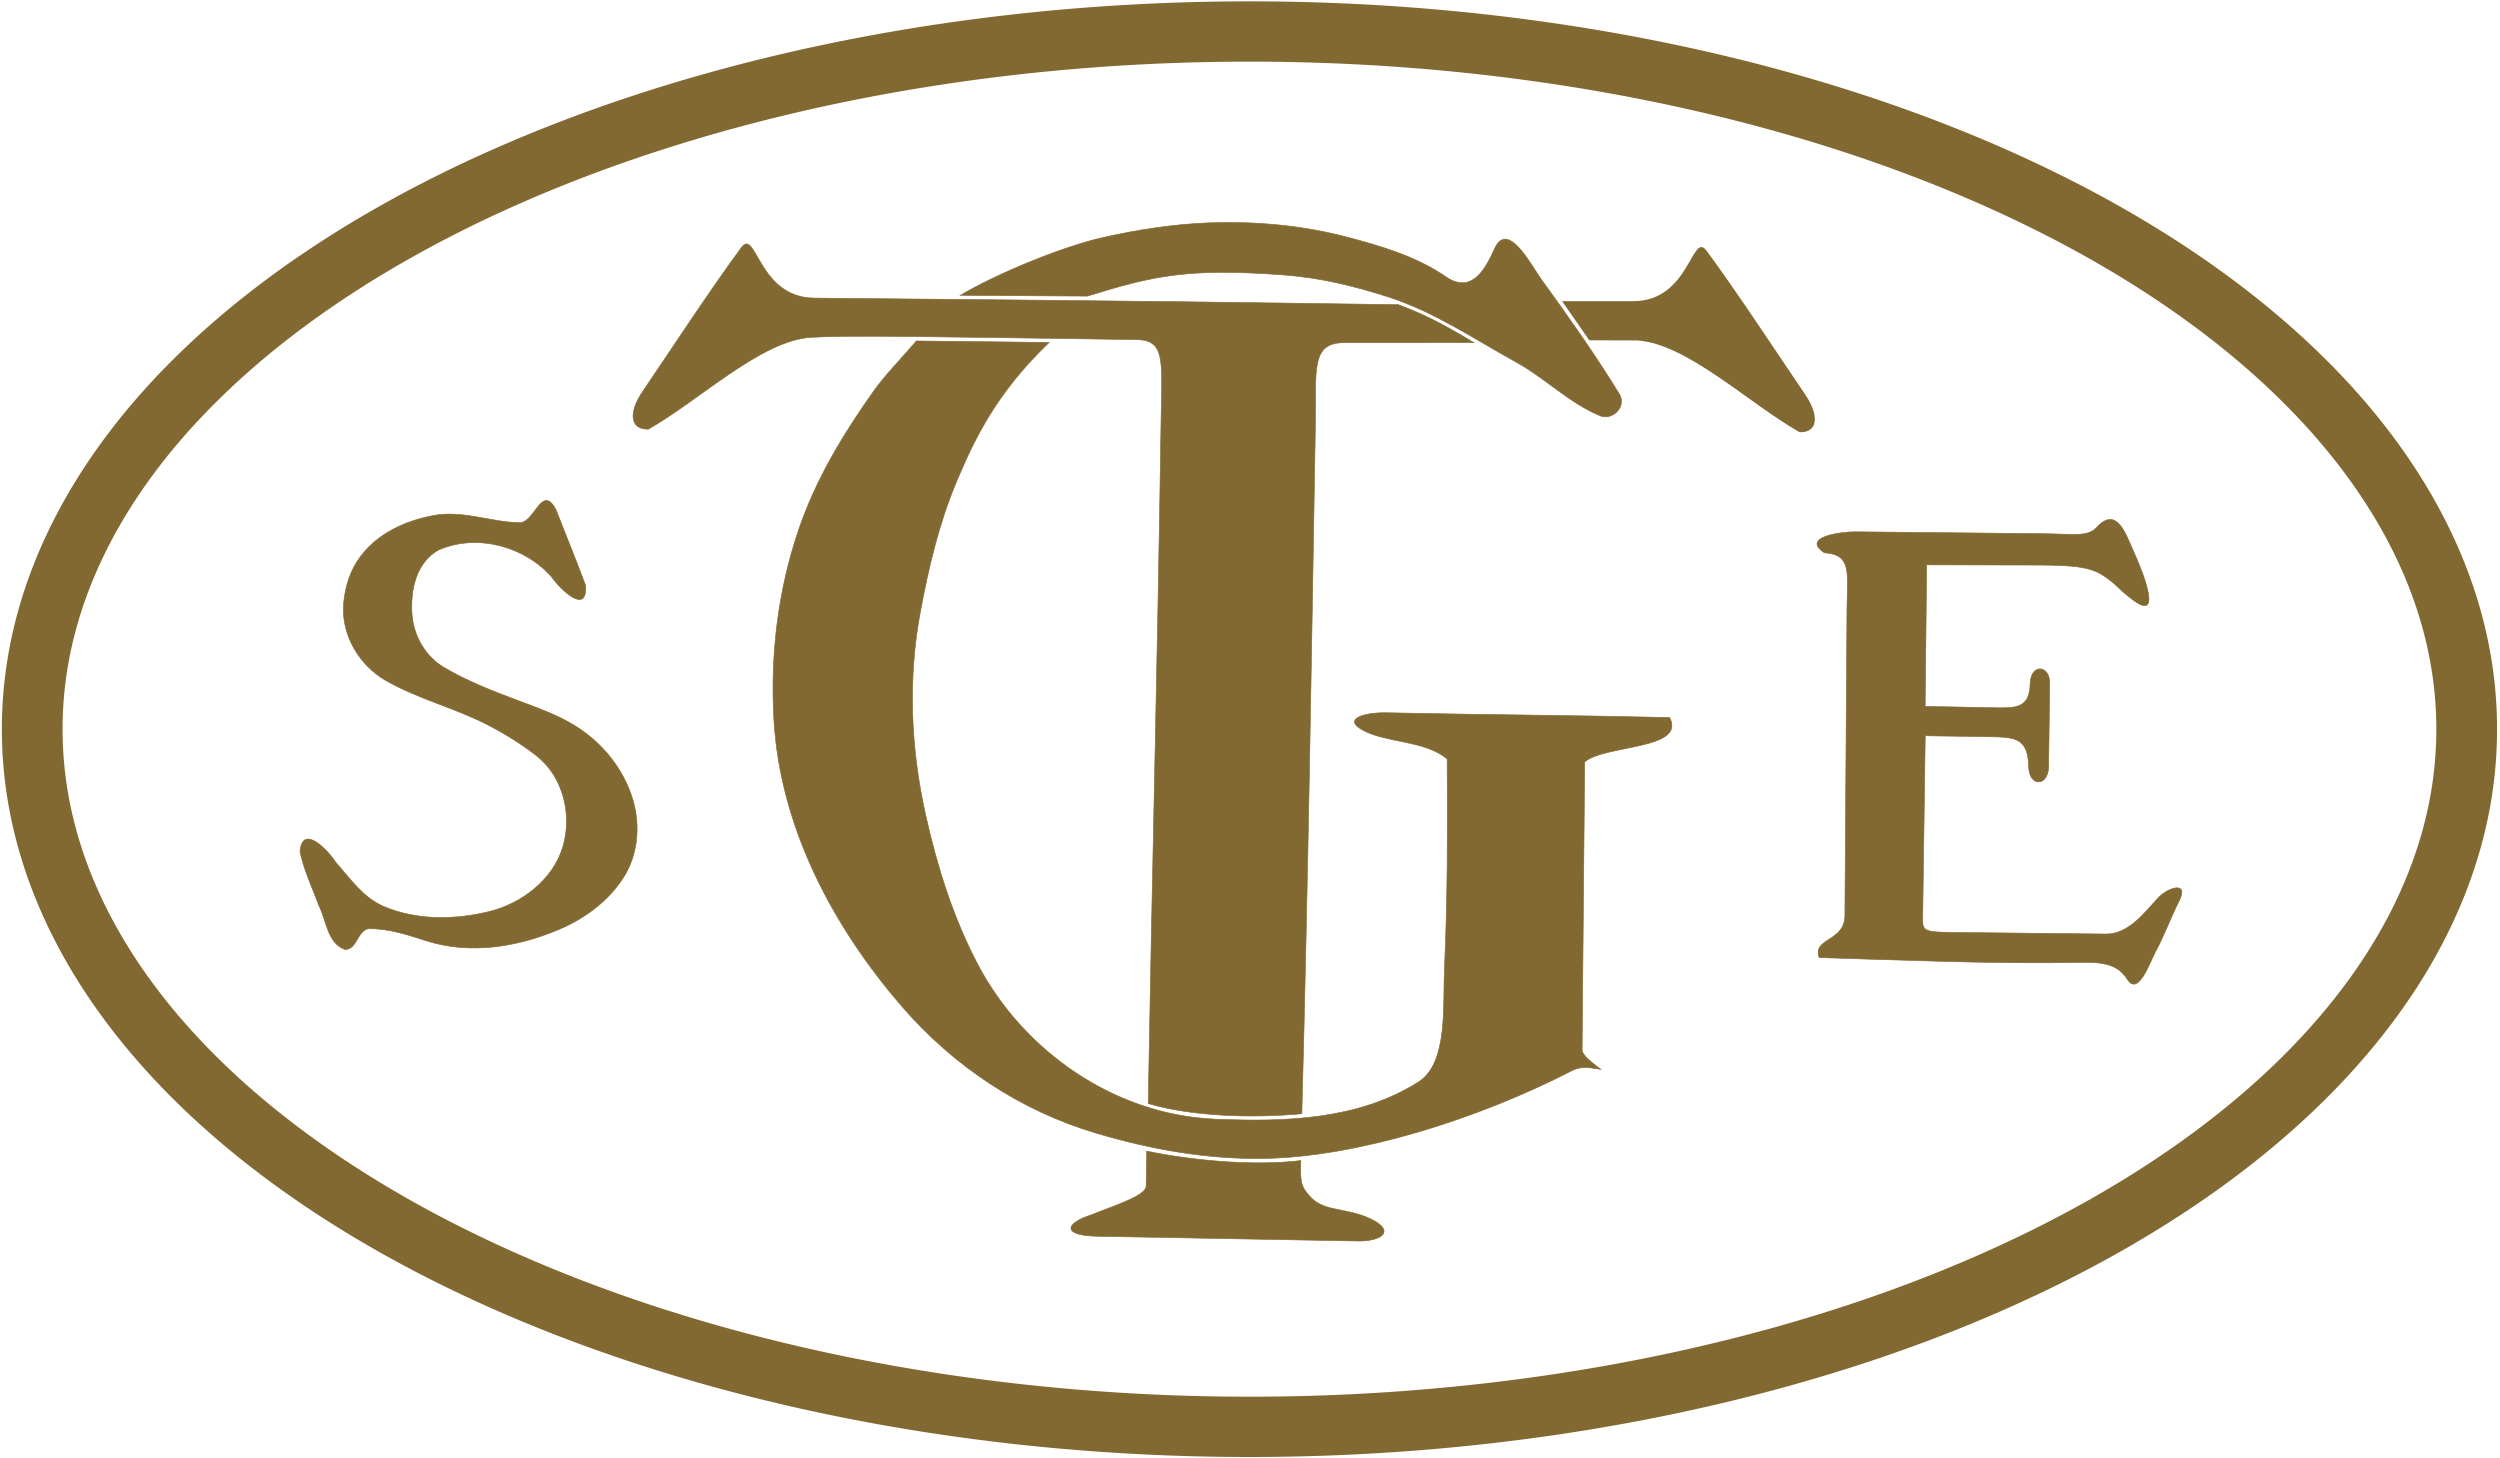
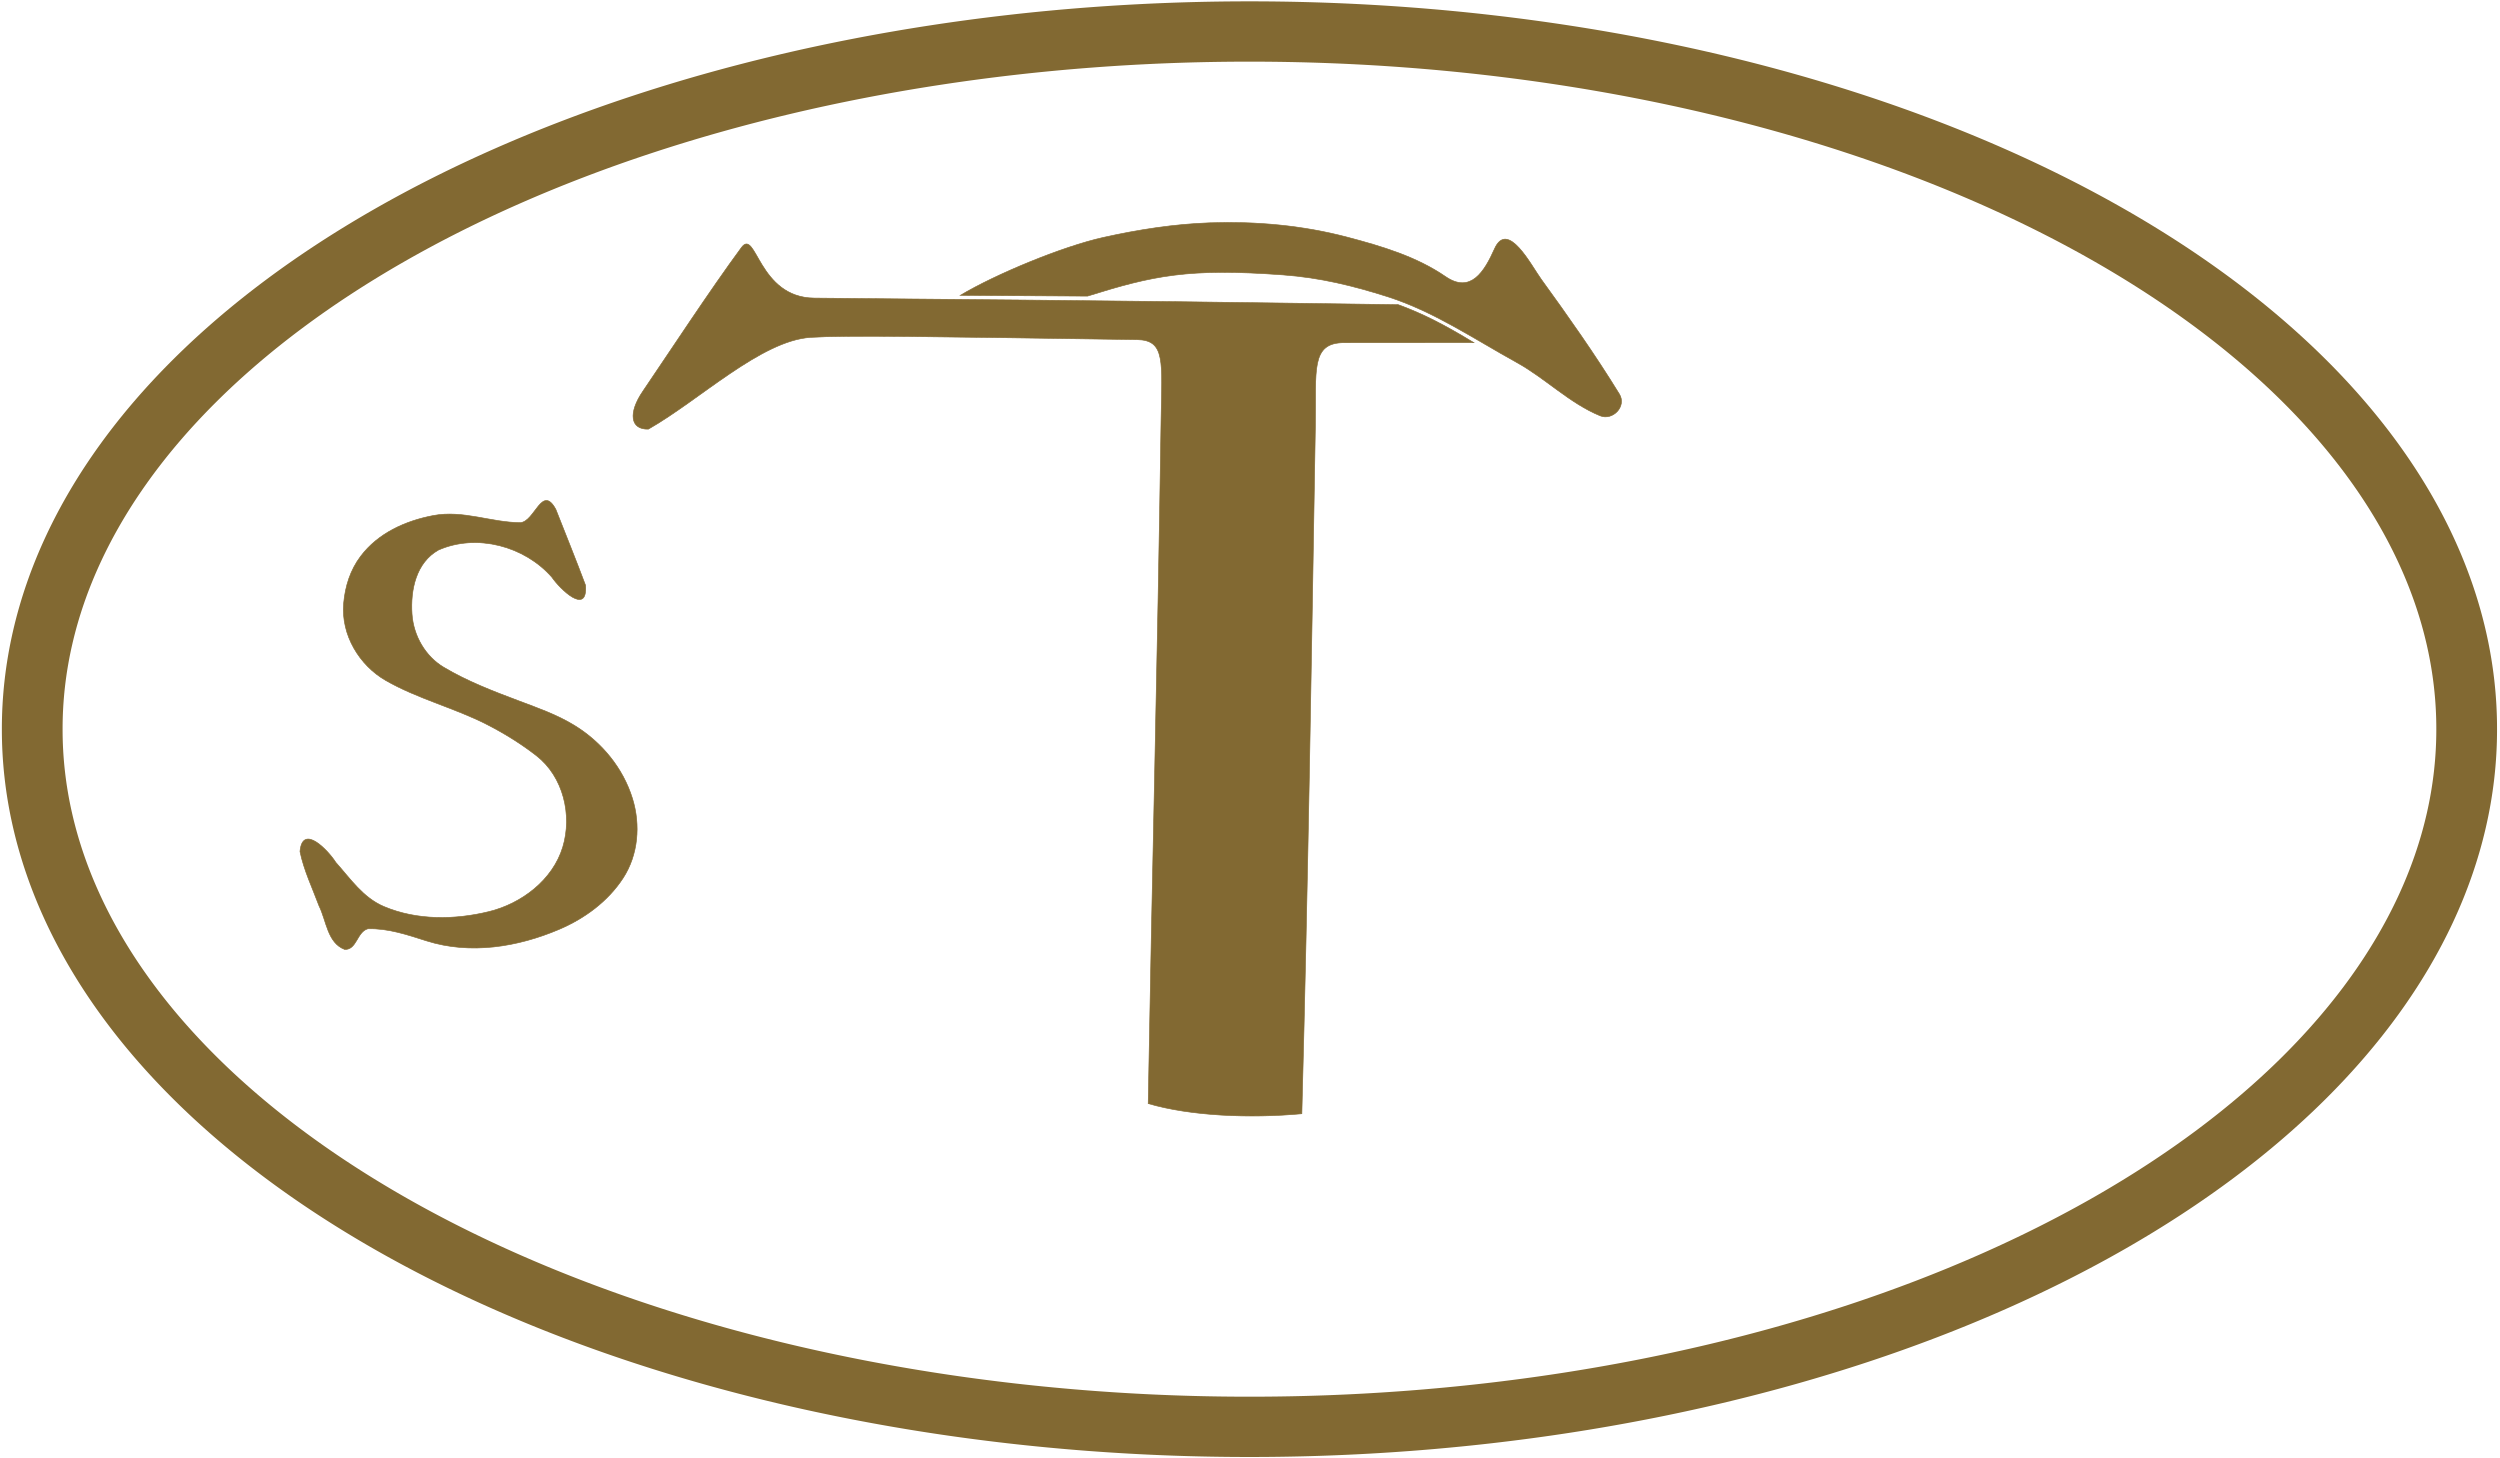
<svg xmlns="http://www.w3.org/2000/svg" version="1.1" width="4042.477" height="2357.105" id="svg2">
  <defs id="defs4" />
  <g transform="translate(1735.524,1243.338)" id="layer1" style="stroke:#826932;stroke-opacity:1">
-     <path d="M 308.892,629.871 C 216.836,631.473 126.064,615.367 37.255,589.056 -85.725,552.621 -194.218,480.104 -277.557,383.567 -389.429,253.977 -473.962,93.848 -484.107,-79.067 c -6.115,-104.223 6.294,-208.772 40.258,-308.483 27.747,-81.461 72.548,-155.037 121.662,-224.245 18.265,-25.738 50.892,-59.182 68.387,-80.185 l 214.608,2.367 c -84.555,81.114 -119.672,154.372 -148.552,222.464 -29.156,68.745 -46.395,141.881 -59.898,214.96 -19.951,107.975 -15.219,219.113 8.865,326.755 18.73,83.711 44.681,166.323 84.591,242.048 74.016,140.436 221.449,242.909 382.943,249.665 111.615,4.669 231.419,2.088 329.5,-60.185 47.937,-30.436 39.078,-122.039 41.951,-184.35 5.192,-112.606 4.937,-225.166 4.327,-337.841 -32.219,-27.09 -83.544,-25.879 -123.778,-40.758 -53.61,-21.561 -14.023,-34.822 26,-33.948 152.459,3.33 305.125,4.052 457.495,7.708 27.295,52.296 -105.241,43.71 -137.365,71.864 l -4.174,465.756 c -0.076,8.522 18.662,22.538 30.337,31.373 -13.364,-1.559 -28.824,-7.221 -46.884,2.073 -151.843,78.142 -345.47,139.256 -497.273,141.898 z" id="path4645" style="fill:#826932;fill-opacity:1;stroke:#826932;stroke-opacity:1" />
    <path d="m 121.127,541.116 c 6.104,-362.518 14.83,-698.008 20.788,-1105.038 1.387,-94.765 7.512,-129.571 -38.94,-130.25 -330.22,-4.827 -469.911,-7.363 -527.688,-3.642 -80.293,5.171 -179.796,101.454 -262.379,148.377 -29.386,0.917 -32.863,-26.122 -8.983,-61.198 38.563,-56.644 109.228,-164.425 159.347,-232.322 24.104,-32.654 26.691,80.804 117.778,81.626 628.237,5.667 632.64,6.423 944.364,10.653 39.807,14.663 72.708,31.419 122.179,61.342 l -209.421,0.07 c -54.71,0.018 -45.253,44.235 -46.761,134.081 -6.199,369.288 -12.015,743.787 -21.877,1112.714 -83.832,7.769 -180.188,3.653 -248.408,-16.412 z" id="path4643" style="fill:#826932;fill-opacity:1;stroke:#826932;stroke-opacity:1" />
-     <path d="m 1704.189,339.996 c -15.771,-25.036 -41.059,-27.714 -75.21,-27.095 -140.96,2.556 -281.993,-3.651 -422.888,-7.829 -11.308,-32.116 41.283,-25.011 41.574,-67.954 l 3.362,-495.776 c 0.4,-59.02 8.24,-87.908 -36.53,-90.87 -38.534,-25.502 27.207,-34.12 50.181,-33.891 l 301.187,3.007 c 53.716,0.536 74.433,5.663 89.088,-10.3 32.29,-35.172 47.003,11.364 58.722,37.278 12.694,28.068 51.168,119.171 -0.954,79.637 -28.347,-21.501 -22.78,-22.792 -48.163,-39.471 -20.84,-13.694 -49.548,-16.263 -105.142,-16.371 l -179.569,-0.347 -2.433,228.88 104.991,2.034 c 40.029,0.776 63.729,3.117 64.855,-38.863 0.88,-32.801 32.02,-30.881 31.596,0.333 l -1.816,133.805 c -0.438,32.281 -31.371,33.952 -32.228,-0.06 -1.161,-46.067 -21.514,-47.562 -62.721,-48.204 l -104.524,-1.591 -4.047,287.848 c -0.587,32.11 -3.957,29.598 81.111,30.502 l 215.069,2.285 c 35.961,0.382 61.255,-33.068 84.35,-58.313 15.604,-17.057 50.424,-27.98 34.204,4.431 -13.972,27.918 -23.883,55.663 -38.644,83.142 -9.427,17.549 -27.6,72.044 -45.422,43.752 z" id="path4641" style="fill:#826932;fill-opacity:1;stroke:#826932;stroke-opacity:1" />
    <path d="m -1178.245,291.854 c -27.918,-10.532 -29.526,-46.66 -41.386,-70.376 -10.812,-28.992 -24.557,-57.541 -30.81,-87.847 3.942,-46.22 46.036,-1.352 57.926,17.555 23.555,26.263 43.948,57.035 77.77,71.349 53.582,22.677 115.004,21.619 170.012,8.144 52.403,-12.838 102.965,-50.851 119.18,-104.263 15.588,-51.347 1.172,-113.78 -42.676,-147.881 -24.843,-19.32 -52.237,-36.29 -80.368,-50.624 -52.876,-26.944 -111.804,-41.408 -163.292,-71.017 -42.468,-24.422 -72.413,-73.513 -67.959,-124.568 2.436,-27.918 10.836,-54.05 27.459,-76.128 28.039,-37.24 72.125,-57.333 117.645,-65.938 48.031,-9.08 93.377,11.262 140.63,11.499 23.493,-1.591 34.969,-62.86 57.37,-21.429 16.156,41.058 32.585,81.602 48.051,122.8 3.6,49.843 -41.43,5.883 -54.33,-12.986 -44.001,-50.439 -121.555,-71.409 -183.587,-44.088 -36.011,20.29 -45.332,64.17 -42.688,103.513 2.391,35.572 21.956,68.59 51.185,86 38.054,22.666 79.429,38.574 120.84,54.128 30.933,11.619 61.937,22.43 90.454,39.863 44.193,27.016 78.757,68.98 94.045,118.448 13.163,42.589 9.393,90.726 -15.211,128.52 -24.608,37.8 -62.373,65.471 -103.724,83.028 -66.877,28.394 -143.288,40.913 -214.035,18.503 -30.698,-9.724 -62.475,-20.656 -94.953,-19.581 -17.74,4.831 -17.913,34.506 -37.547,33.378 z" id="path4475" style="fill:#826932;fill-opacity:1;stroke:#826932;stroke-opacity:1" />
    <path d="m 851.883,-571.021 c -49.759,-20.483 -88.282,-60.536 -135.287,-86.447 -68.594,-37.813 -134.226,-82.664 -209.341,-106.436 -54.72,-17.317 -107.953,-30.54 -168.246,-34.955 -153.07,-11.207 -209.219,0.977 -316.024,34.308 l -205.726,-1.215 c 57.64,-34.391 165.122,-78.929 231.117,-93.615 56.685,-12.614 114.371,-21.649 172.379,-23.681 74.912,-2.624 150.412,4.261 222.31,23.232 55.257,14.58 111.424,31.159 158.938,63.784 40.734,27.969 62.732,-8.244 79.056,-44.889 21.291,-47.795 59.507,26.971 75.588,49.162 43.879,60.55 87.166,121.88 126.323,185.593 12.292,20 -10.952,43.446 -31.087,35.158 z" id="path4473" style="fill:#826932;fill-opacity:1;stroke:#826932;stroke-opacity:1" />
    <path d="m 4008.625,1161.208 a 2004.313,1156.242 0 1 1 -4008.625,0 2004.313,1156.242 0 1 1 4008.625,0 z" transform="matrix(0.982,0,0,0.975,-1683.402,-1196.452)" id="path4125" style="fill:none;stroke:#826932;stroke-width:100;stroke-linecap:round;stroke-linejoin:round;stroke-miterlimit:4;stroke-opacity:1;stroke-dasharray:none;stroke-dashoffset:0;marker-start:none" />
  </g>
-   <path d="m 2647.494,550.518 c 80.293,5.171 179.796,101.454 262.38,148.377 29.386,0.917 32.863,-26.122 8.983,-61.198 -38.563,-56.644 -109.228,-164.425 -159.347,-232.322 -24.104,-32.654 -26.691,80.804 -117.778,81.626 l -115.85,-0.006 43.97,63.252 z" id="path4643-1" style="fill:#826932;fill-opacity:1" />
-   <path d="m 2117.04,1933.463 c 22.292,25.267 50.092,18.681 90.326,33.559 53.61,21.561 28.401,40.43 -11.625,39.698 l -421.558,-7.708 c -58.142,-1.063 -52.366,-21.362 -7.724,-35.174 28.829,-12.375 85.056,-28.926 86.874,-45.315 l 0.935,-57.152 c 69.664,14.588 171.476,24.788 249.111,15.267 -0.69,33.039 -0.773,40.463 13.662,56.825 z" id="path4645-7" style="fill:#826932;fill-opacity:1;stroke:#826932;stroke-opacity:1" />
</svg>